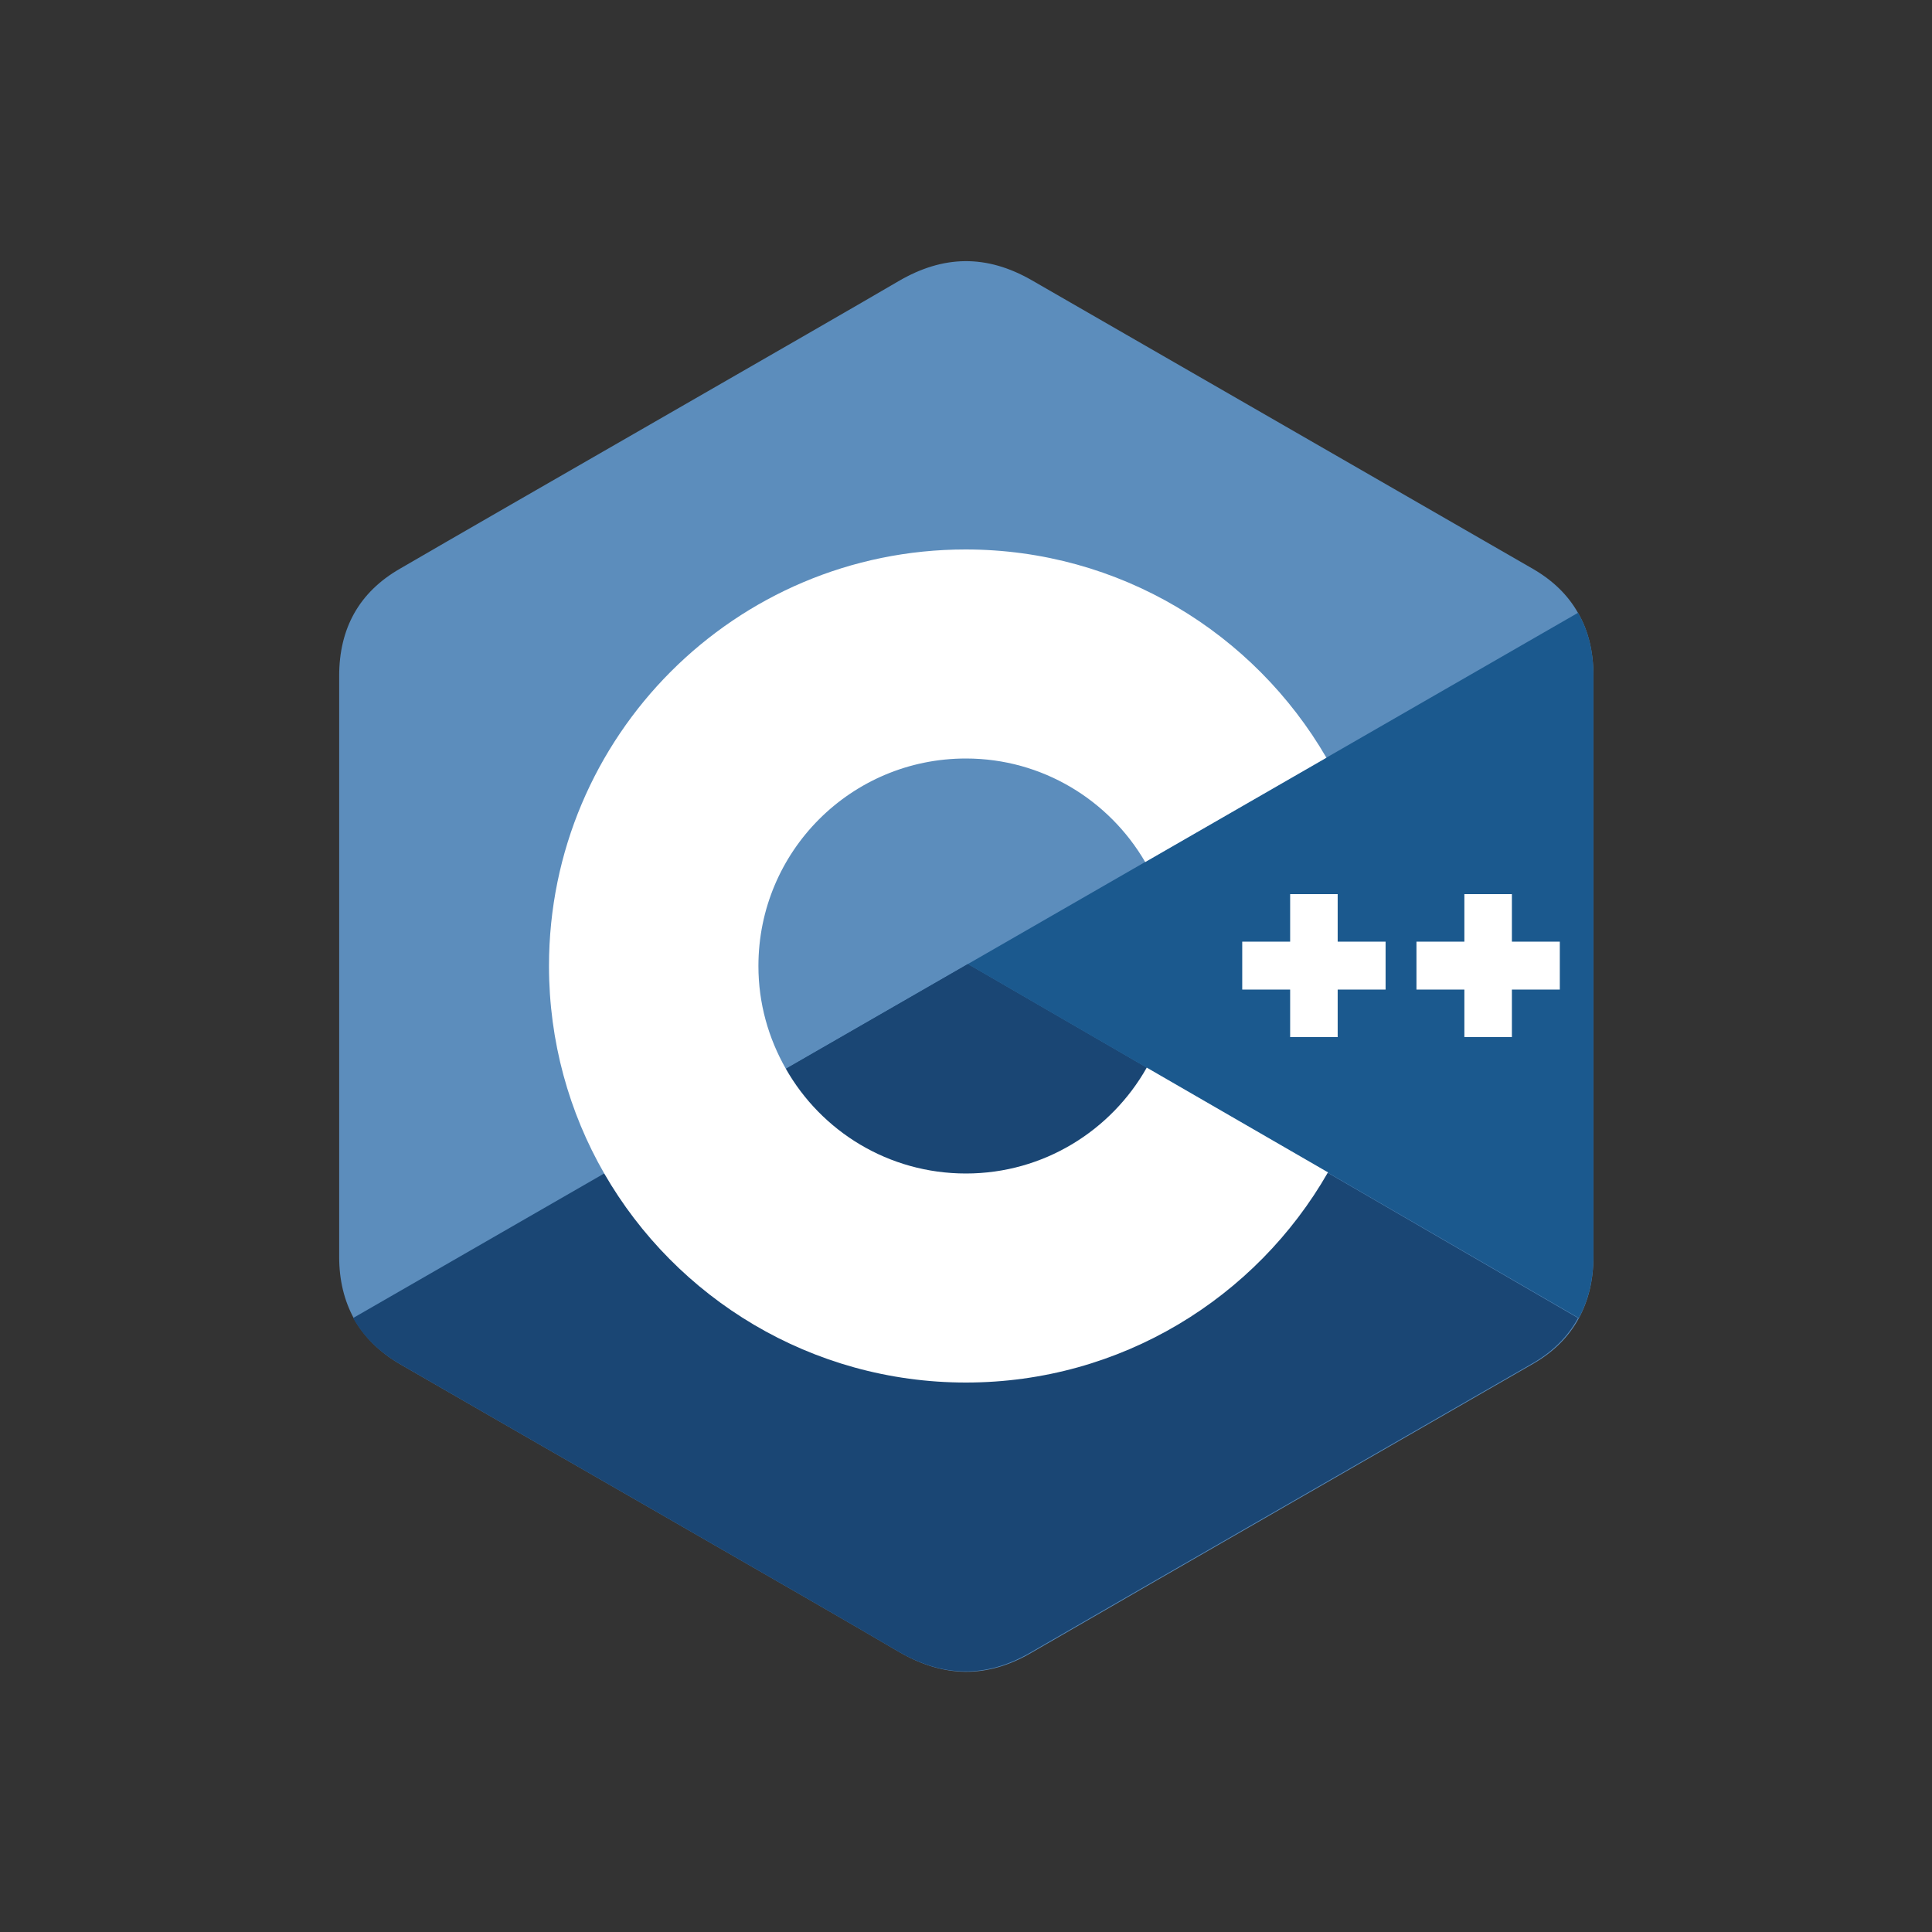
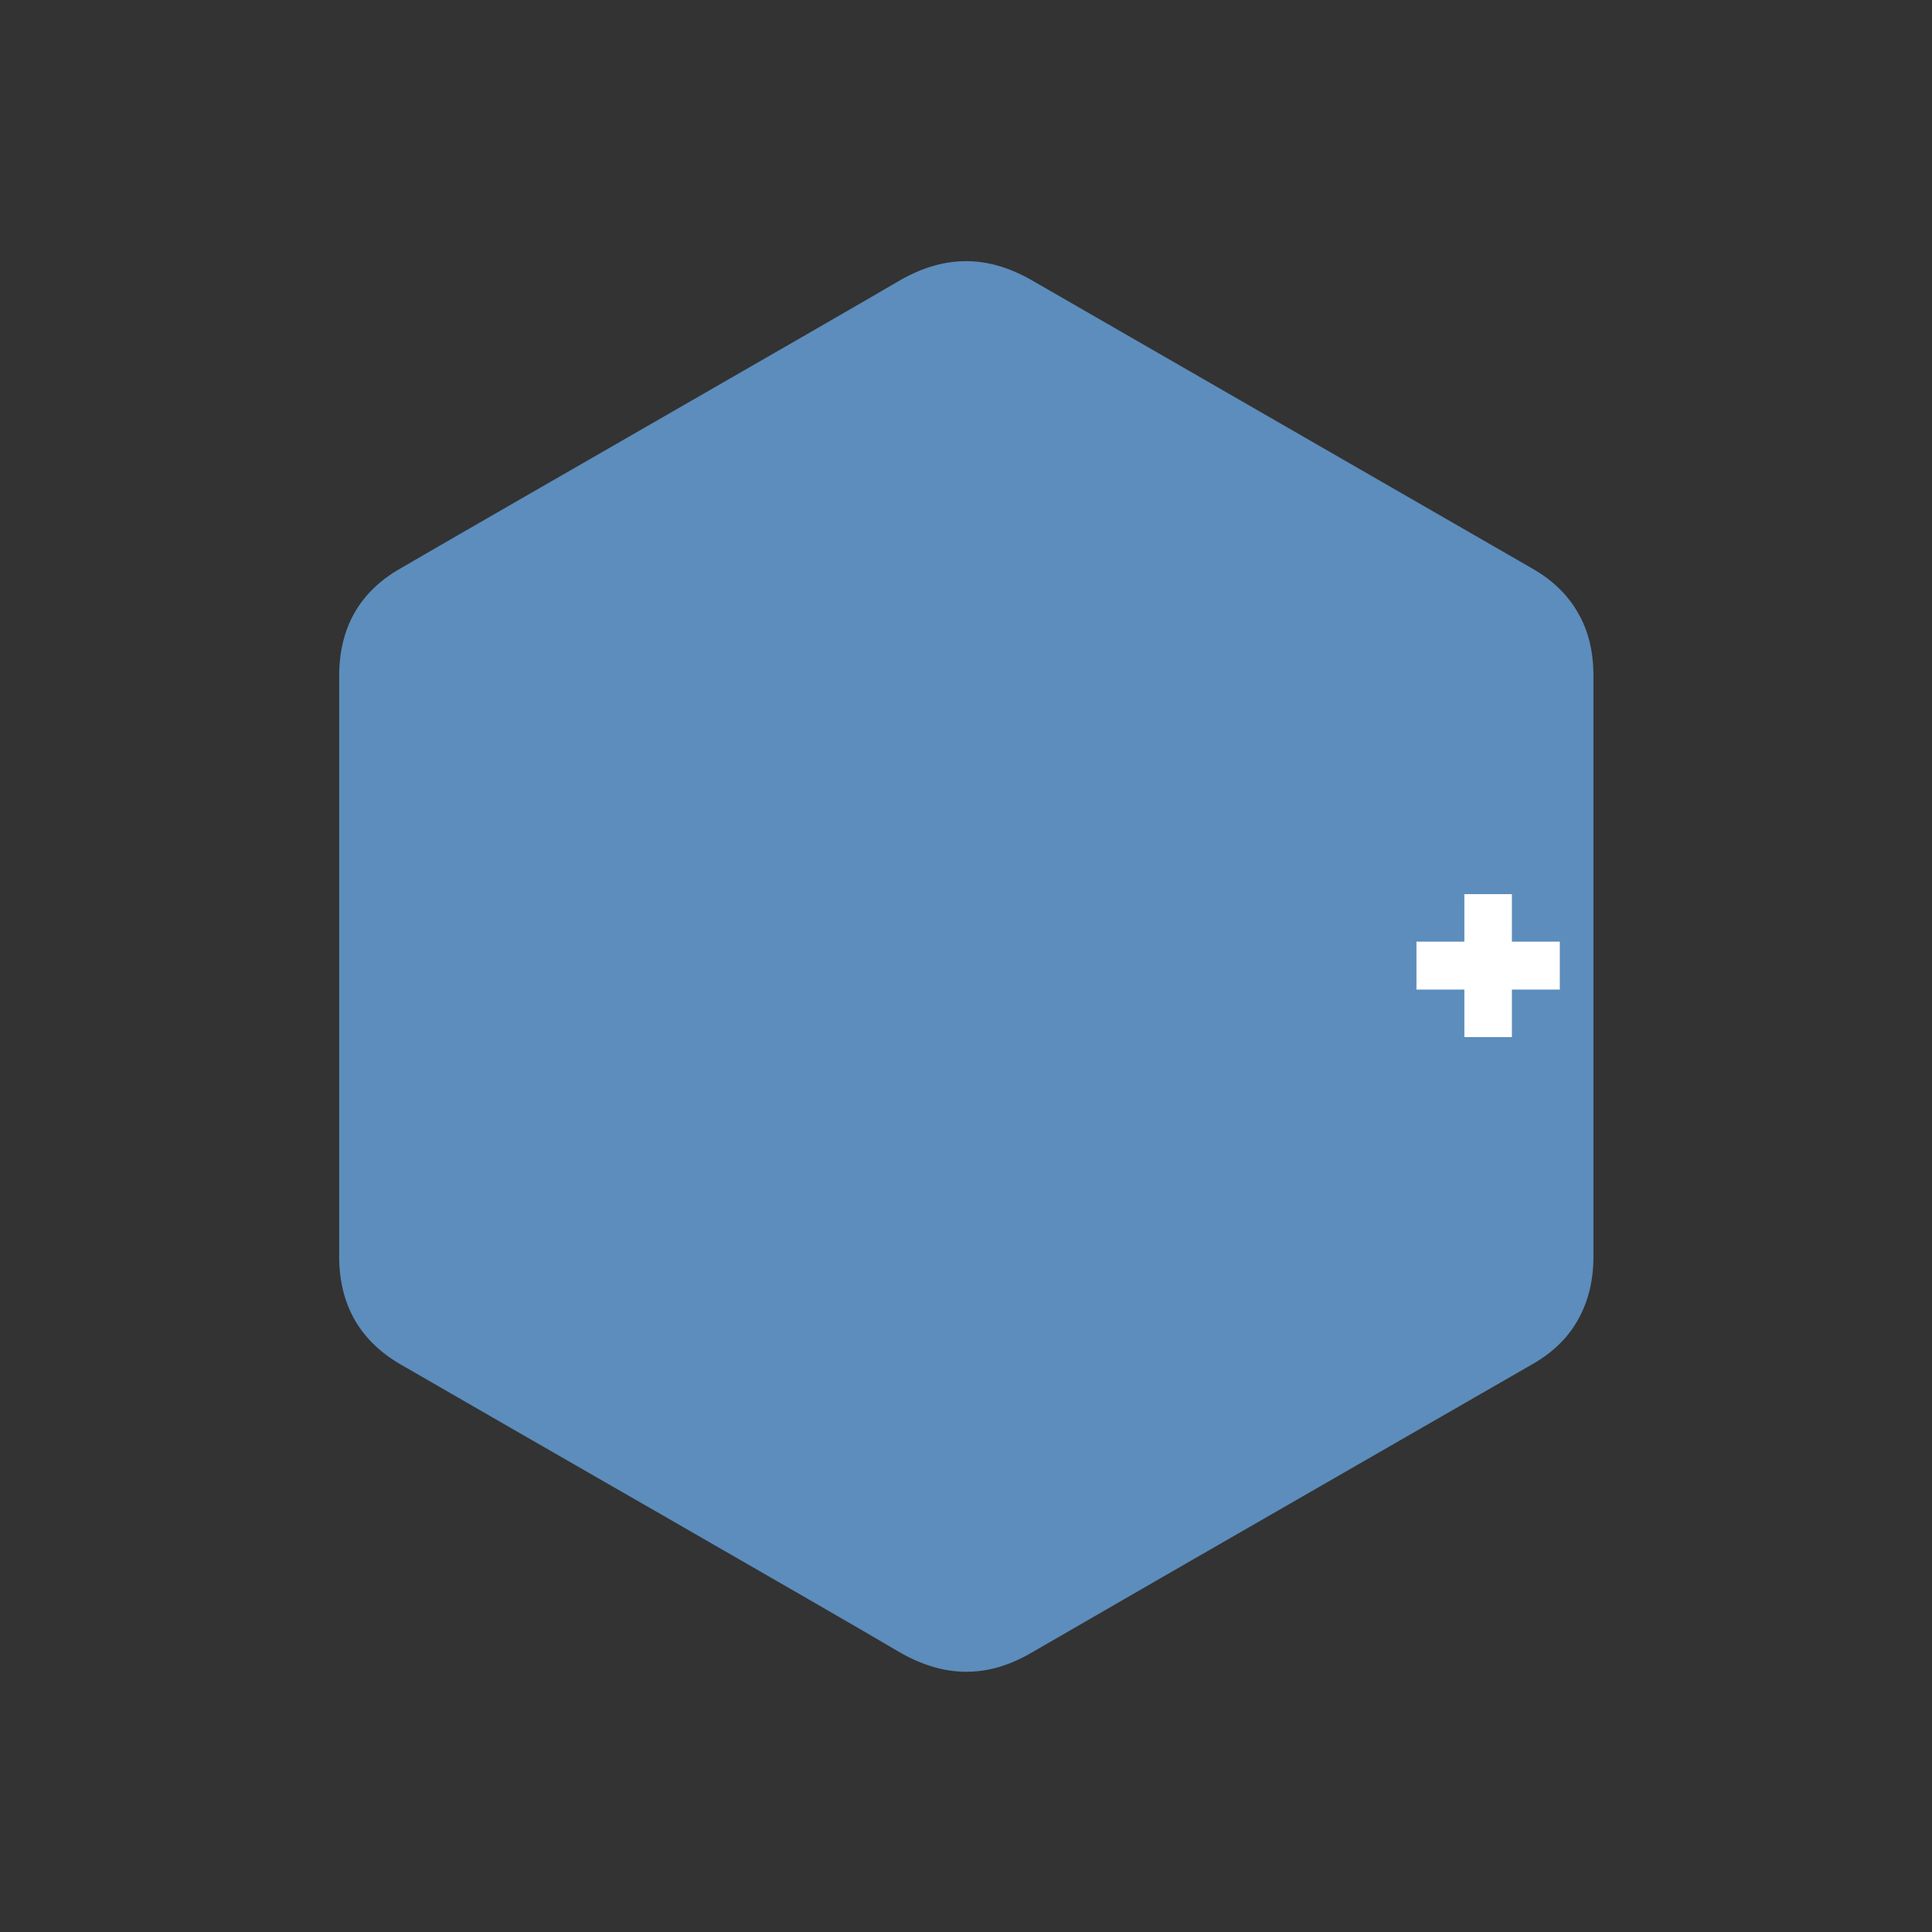
<svg xmlns="http://www.w3.org/2000/svg" width="45" height="45" viewBox="0 0 45 45" fill="none">
  <rect x="0" y="0" width="45" height="45" fill="#333333" stroke="none" />
  <path d="M37.114 15.732C37.114 15.183 36.997 14.688 36.754 14.274C36.52 13.86 36.169 13.518 35.701 13.248C31.813 11.007 27.916 8.766 24.028 6.525C22.975 5.922 21.967 5.94 20.923 6.552C19.375 7.461 11.617 11.907 9.313 13.248C8.359 13.797 7.9 14.643 7.9 15.741C7.9 20.25 7.9 24.768 7.9 29.277C7.9 29.817 8.017 30.294 8.242 30.708C8.476 31.131 8.836 31.491 9.313 31.77C11.626 33.111 19.375 37.548 20.923 38.466C21.967 39.078 22.984 39.105 24.028 38.493C27.916 36.243 31.813 34.011 35.701 31.77C36.187 31.491 36.538 31.14 36.772 30.708C36.997 30.294 37.114 29.817 37.114 29.277C37.114 29.268 37.114 20.241 37.114 15.732Z" fill="#5C8DBC" />
-   <path d="M22.544 22.455L8.225 30.699C8.459 31.122 8.819 31.482 9.296 31.761C11.609 33.102 19.358 37.539 20.906 38.457C21.95 39.069 22.967 39.096 24.011 38.484C27.899 36.234 31.796 34.002 35.684 31.761C36.17 31.482 36.521 31.131 36.755 30.699L22.544 22.455Z" fill="#1A4674" />
-   <path d="M18.305 24.894C19.142 26.352 20.708 27.333 22.499 27.333C24.308 27.333 25.883 26.343 26.711 24.867L22.544 22.455L18.305 24.894Z" fill="#1A4674" />
-   <path d="M37.114 15.732C37.114 15.183 36.997 14.688 36.754 14.274L22.543 22.455L36.772 30.699C36.997 30.285 37.114 29.808 37.114 29.268C37.114 29.268 37.114 20.241 37.114 15.732Z" fill="#1B598E" />
  <path d="M36.331 23.049H35.215V24.156H34.108V23.049H32.992V21.933H34.108V20.826H35.215V21.933H36.331V23.049Z" fill="white" />
-   <path d="M32.273 23.049H31.157V24.156H30.05V23.049H28.934V21.933H30.05V20.826H31.157V21.933H32.273V23.049Z" fill="white" />
-   <path d="M26.71 24.867C25.882 26.334 24.307 27.333 22.498 27.333C20.698 27.333 19.132 26.352 18.304 24.894C17.899 24.183 17.665 23.373 17.665 22.5C17.665 19.827 19.825 17.667 22.498 17.667C24.28 17.667 25.837 18.639 26.674 20.079L30.895 17.649C29.212 14.751 26.08 12.798 22.489 12.798C17.125 12.798 12.787 17.145 12.787 22.5C12.787 24.255 13.255 25.911 14.074 27.333C15.748 30.24 18.898 32.202 22.498 32.202C26.107 32.202 29.257 30.231 30.931 27.306L26.71 24.867Z" fill="white" />
</svg>